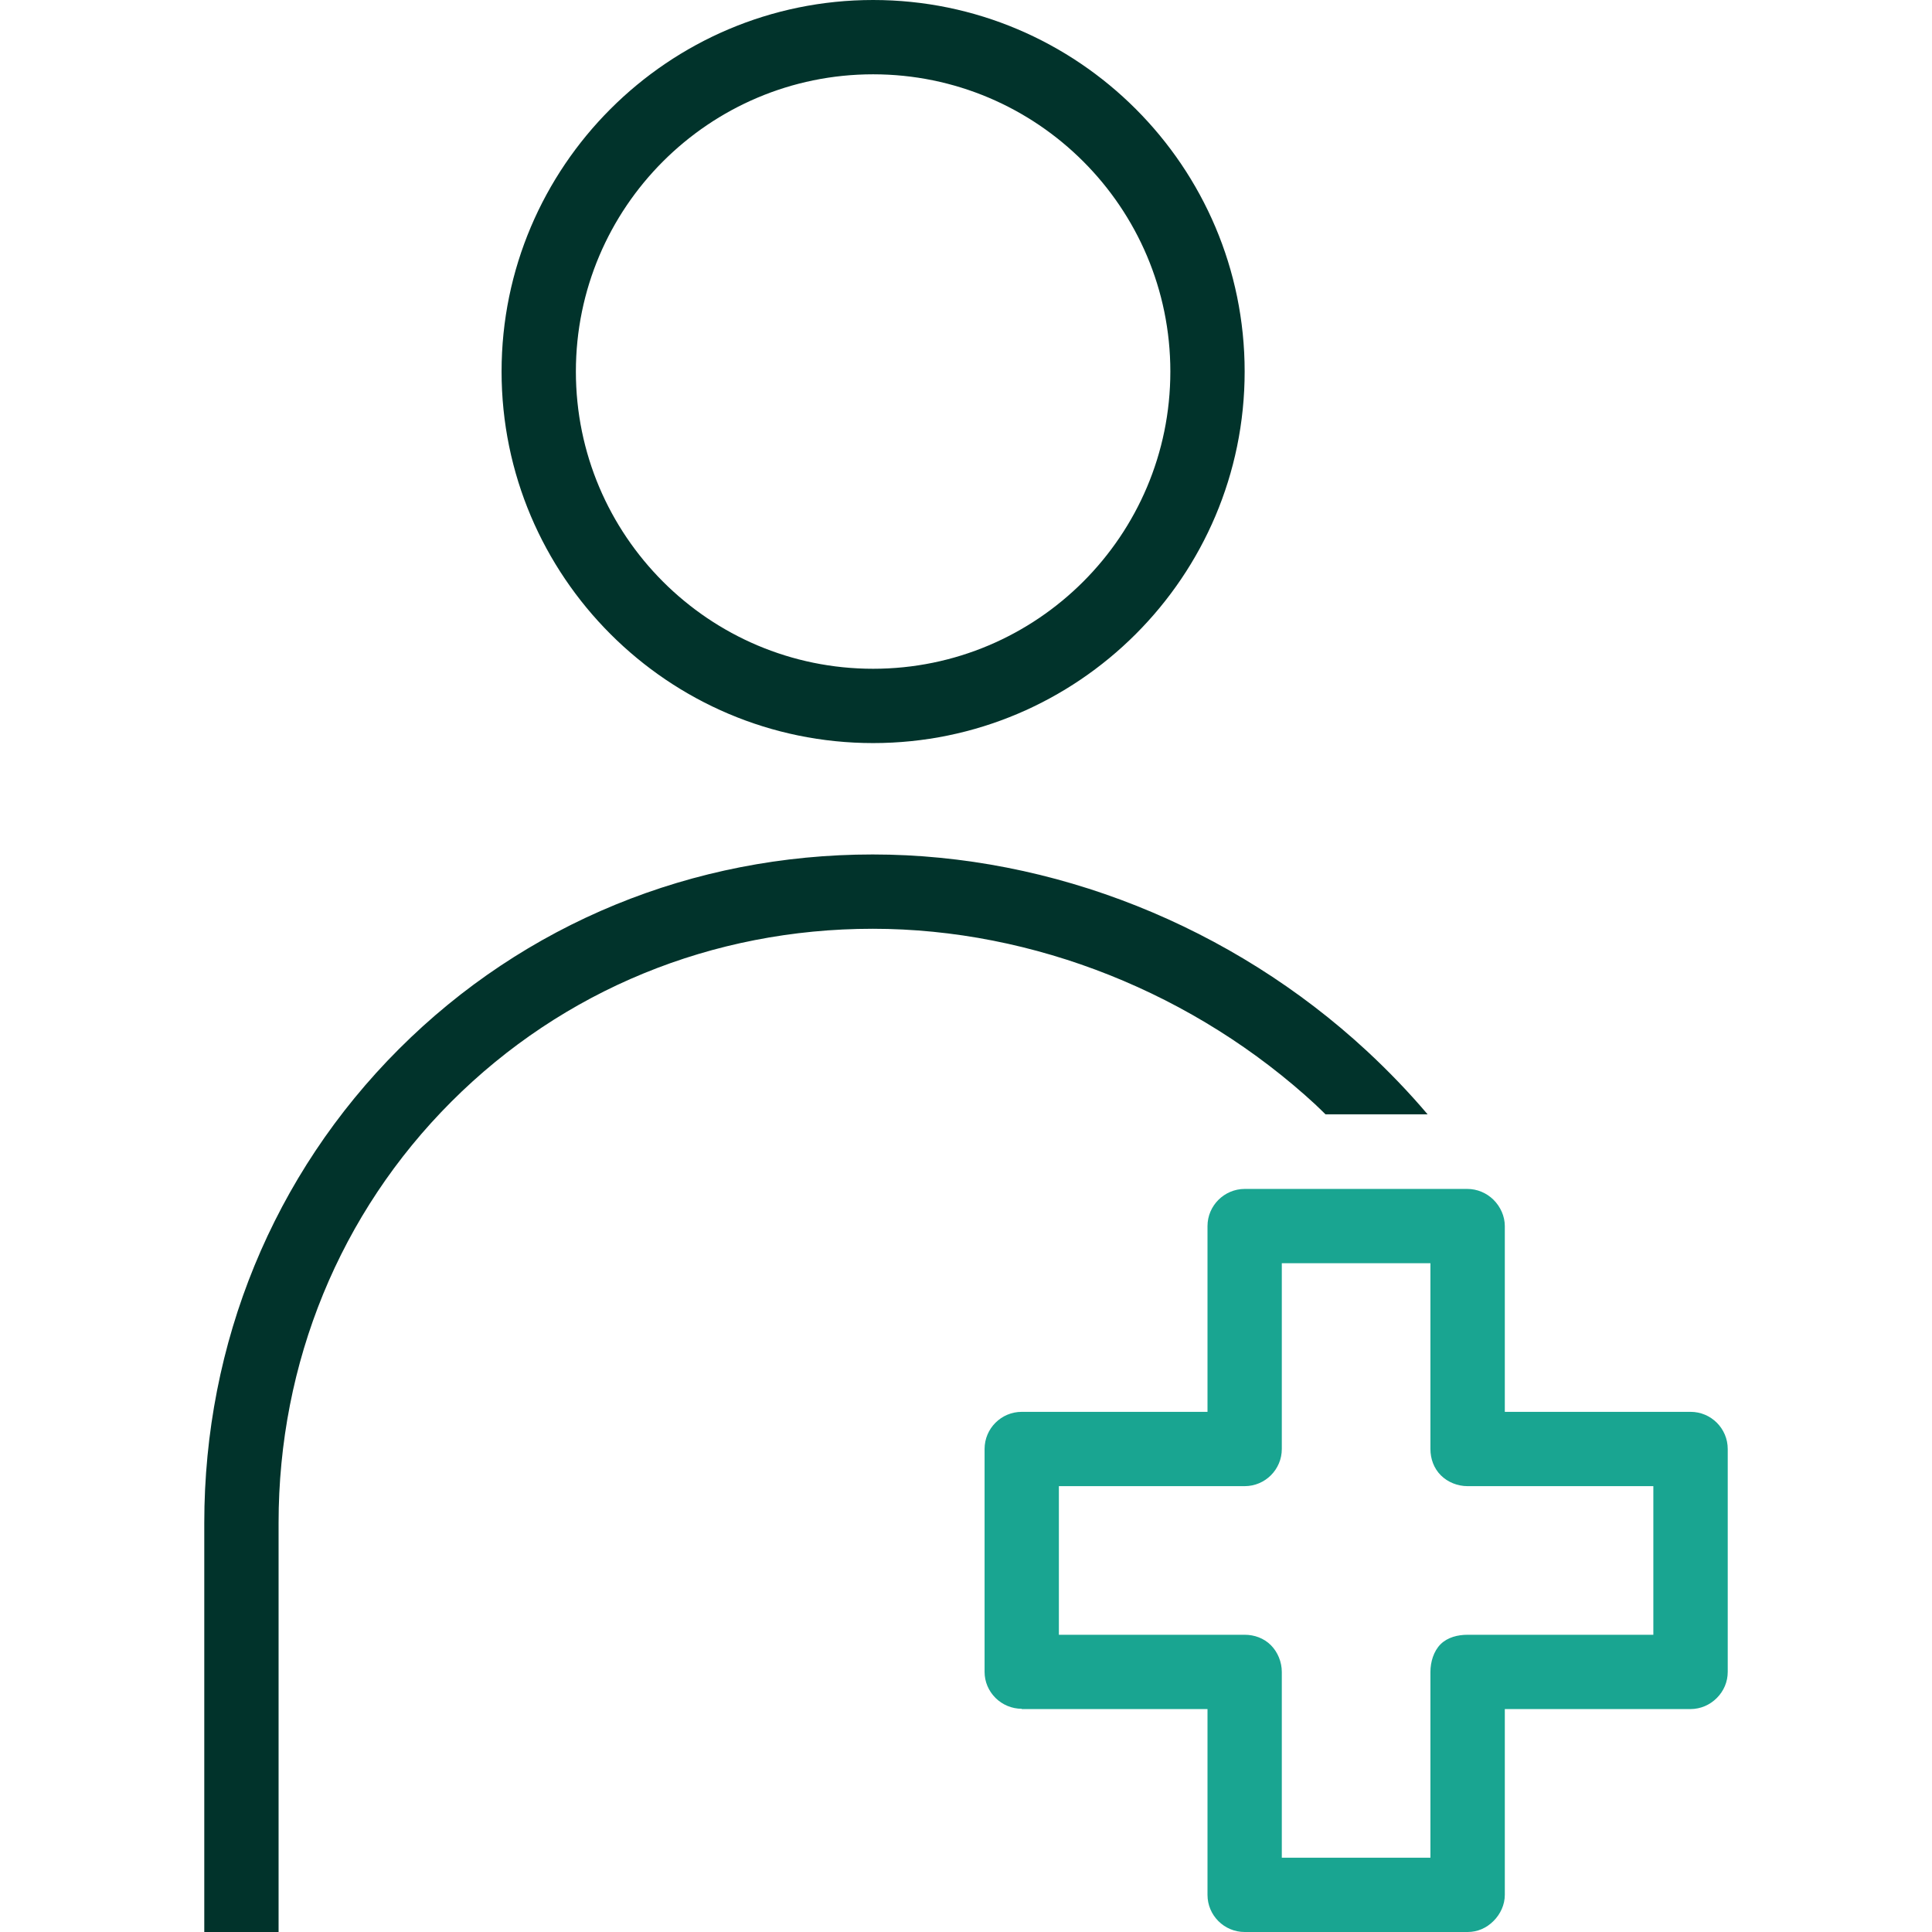
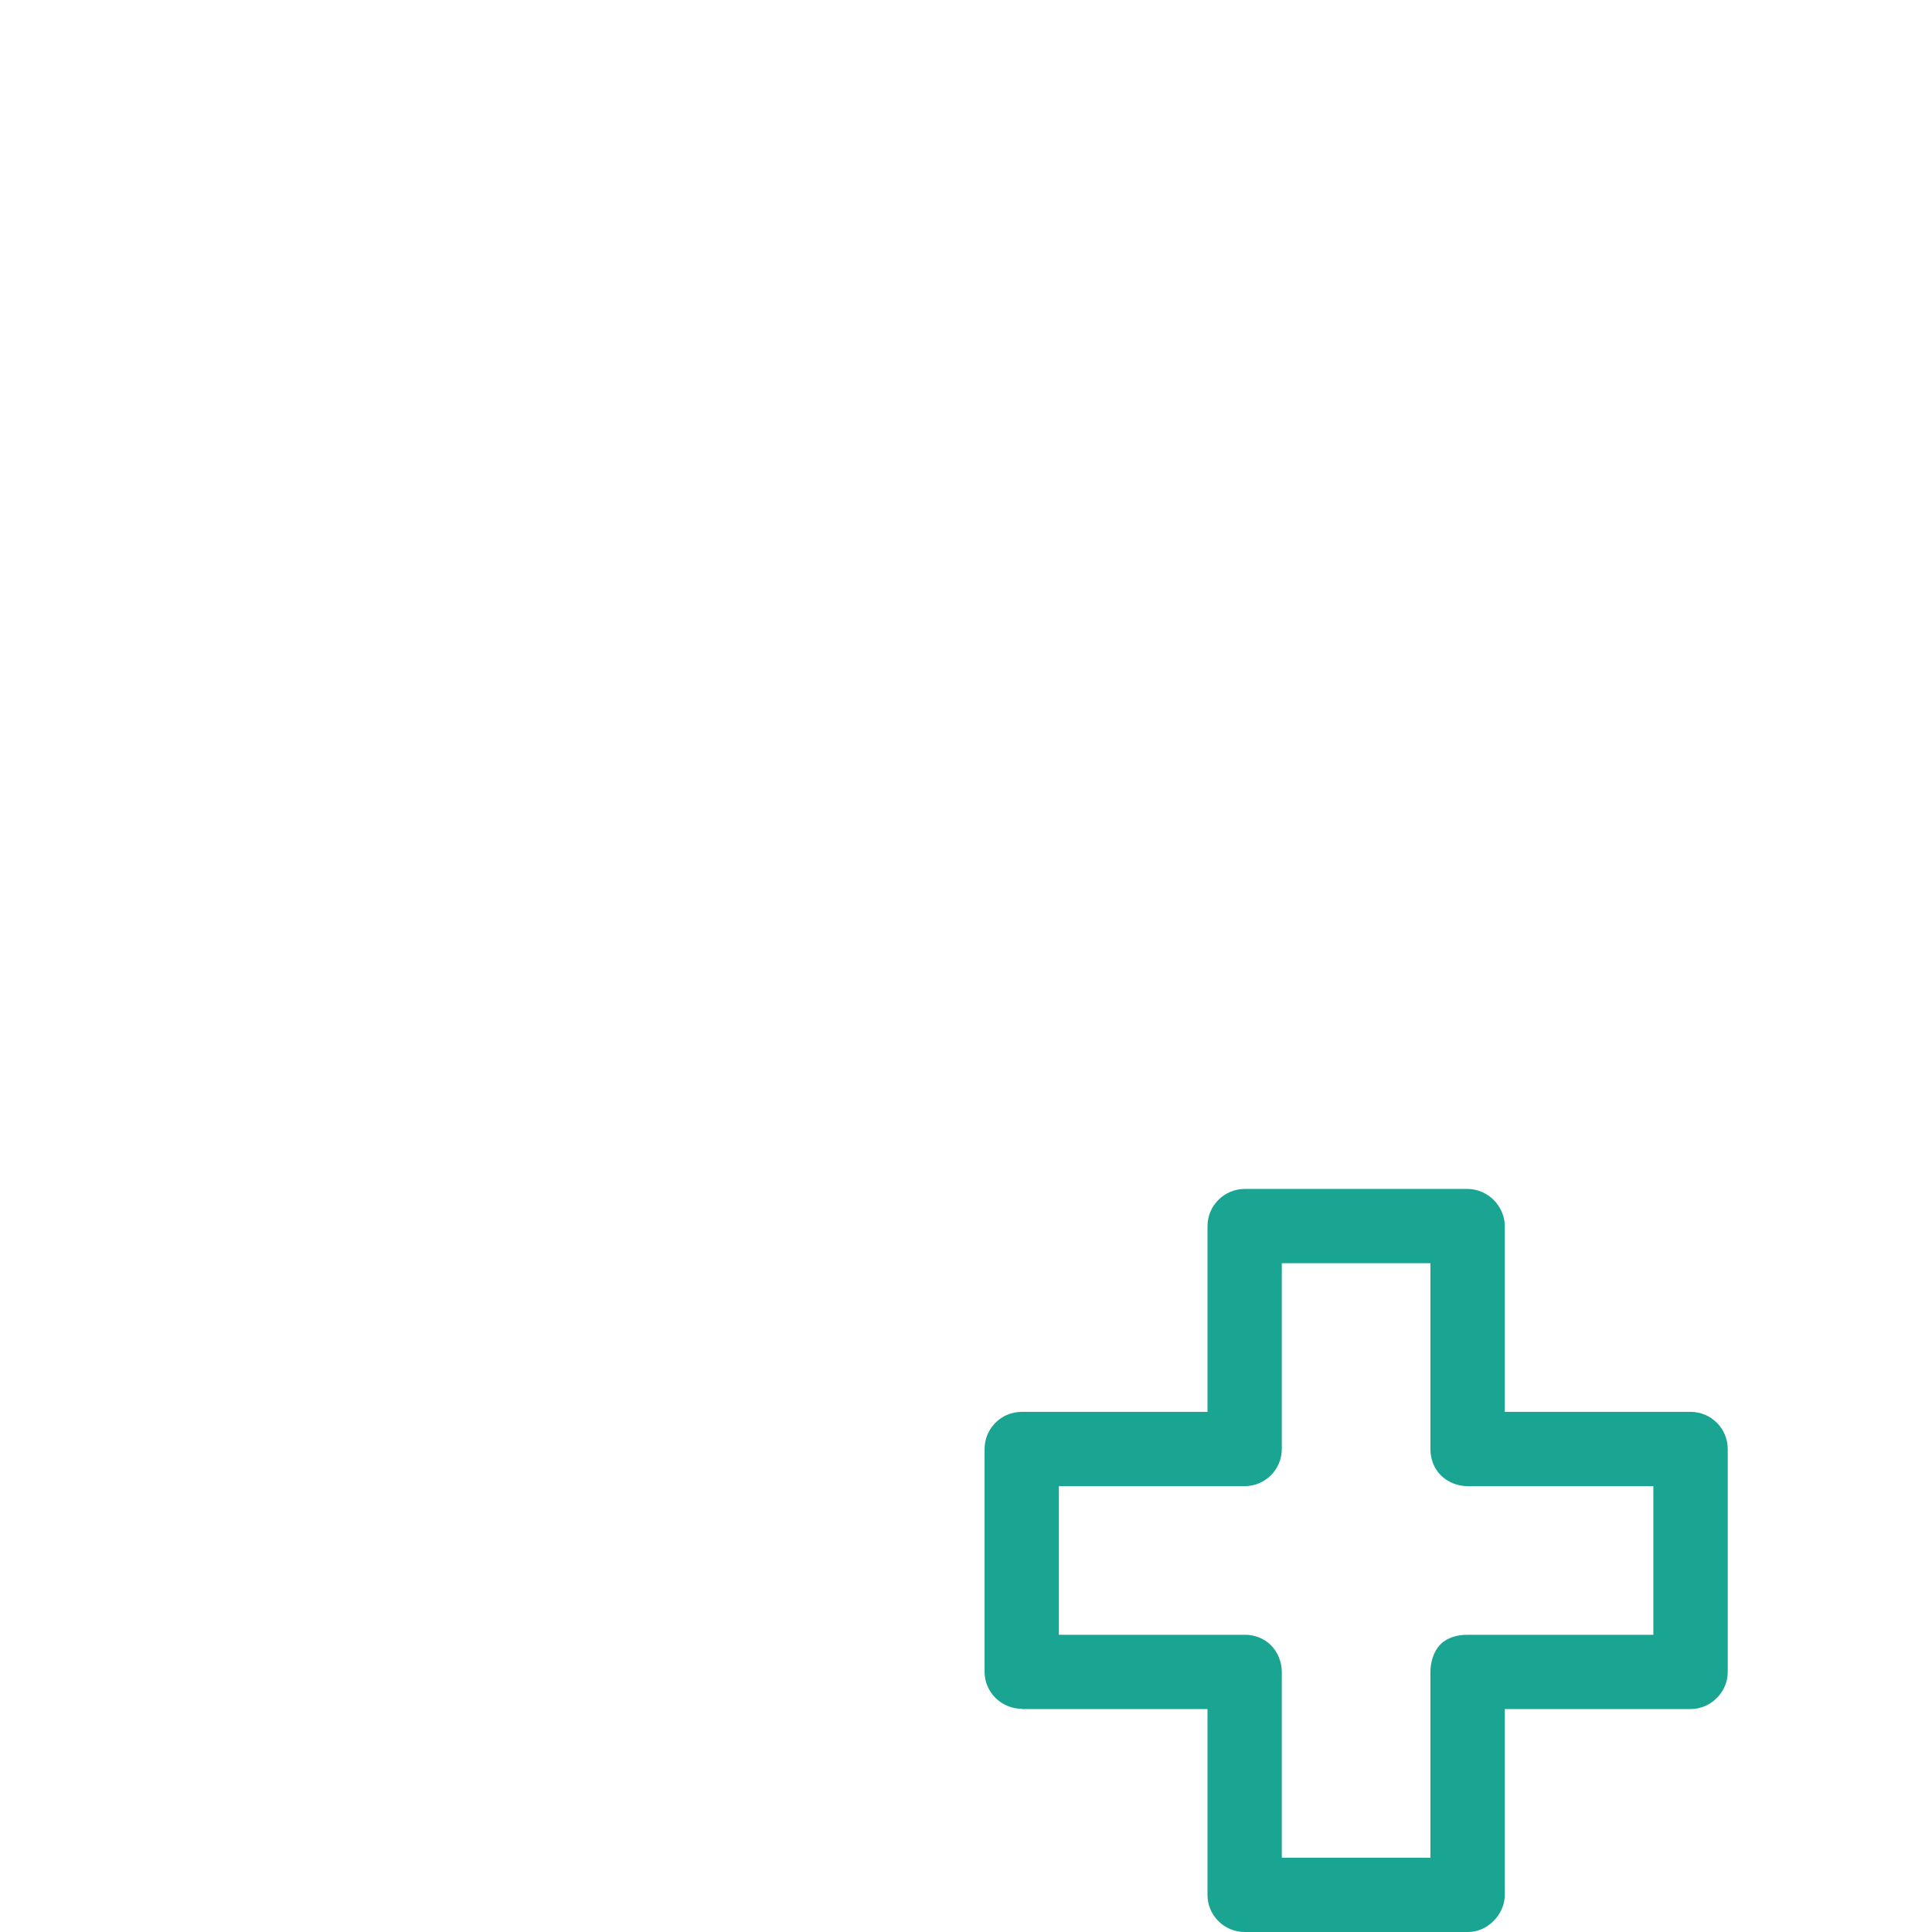
<svg xmlns="http://www.w3.org/2000/svg" id="antepartum" viewBox="0 0 260 260">
  <defs>
    <style>
      .cls-1 {
        fill: #01332b;
      }

      .cls-1, .cls-2 {
        stroke-width: 0px;
      }

      .cls-2 {
        fill: #19a591;
      }
    </style>
  </defs>
  <g id="Clinician">
    <path class="cls-2" d="M197.5,260h-30c-2.76,0-5-2.24-5-5v-25h-25v-.04c-1.32,0-2.59-.53-3.53-1.46-.94-.94-1.47-2.18-1.47-3.5v-30c0-2.76,2.24-5,5-5h25v-25c0-2.75,2.25-4.99,5-5h30s-.05,0-.04,0c1.32,0,2.59.53,3.53,1.46.94.94,1.52,2.21,1.52,3.54v25h25c2.76,0,5,2.24,5,5v30c0,1.33-.53,2.57-1.47,3.51-.94.94-2.18,1.48-3.53,1.49h-25v25c0,1.33-.59,2.6-1.53,3.53-.94.94-2.14,1.47-3.47,1.47h-.01ZM222.5,220v-20h-25c-1.33,0-2.66-.52-3.6-1.46s-1.4-2.22-1.4-3.54v-25h-20v25c0,2.76-2.24,5-5,5h-25v20h25c1.32,0,2.58.46,3.52,1.39.94.94,1.48,2.28,1.48,3.61v25h20v-25c0-1.33.43-2.79,1.37-3.73.94-.93,2.31-1.27,3.63-1.27h25Z" />
-     <path class="cls-1" d="M177.16,148.77c-16.32-15.11-38.09-23.78-59.71-23.78s-41.7,8.26-56.7,23.26-23.26,35.13-23.26,56.7v55.05h-10v-55.05c0-24.23,9.3-46.88,26.19-63.77,16.89-16.89,39.53-26.19,63.76-26.19s48.35,9.64,66.5,26.44c2.93,2.72,5.66,5.56,8.18,8.53h-13.74c-.41-.4-.81-.8-1.23-1.19h.01ZM167.5,50c0-27.57-22.43-50-50-50s-50,22.43-50,50,22.43,50,50,50,50-22.43,50-50ZM157.5,50c0,22.07-17.93,40-40,40s-40-17.93-40-40S95.43,10,117.5,10s40,17.93,40,40Z" />
  </g>
</svg>